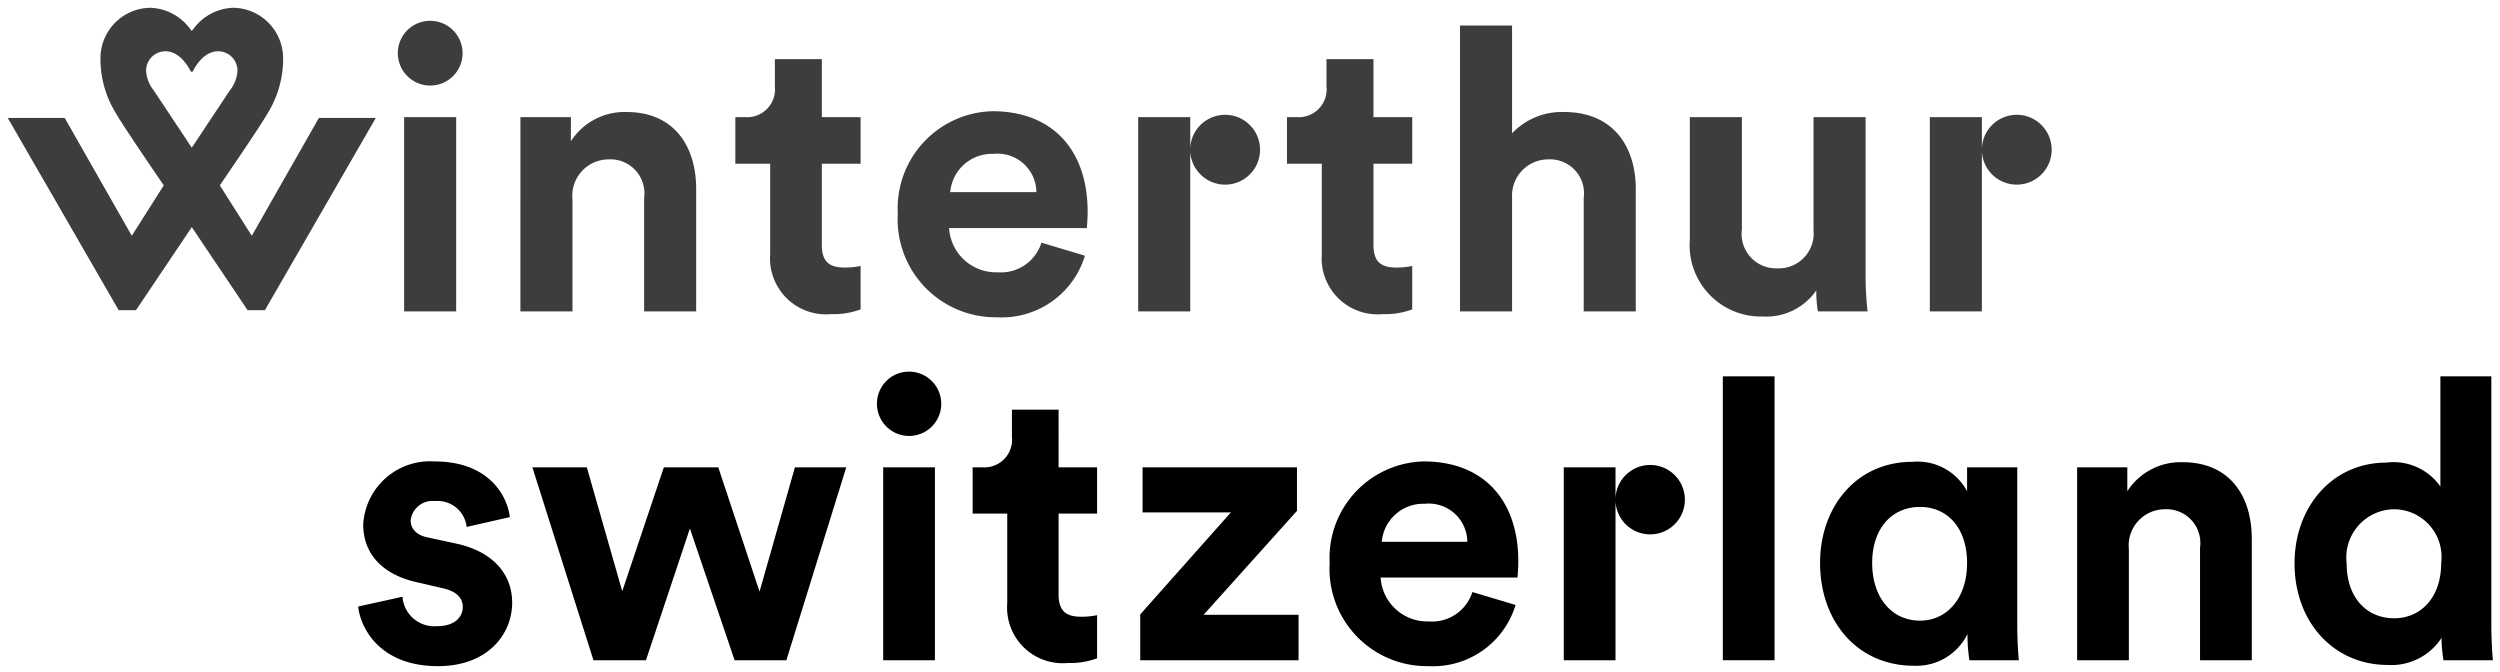
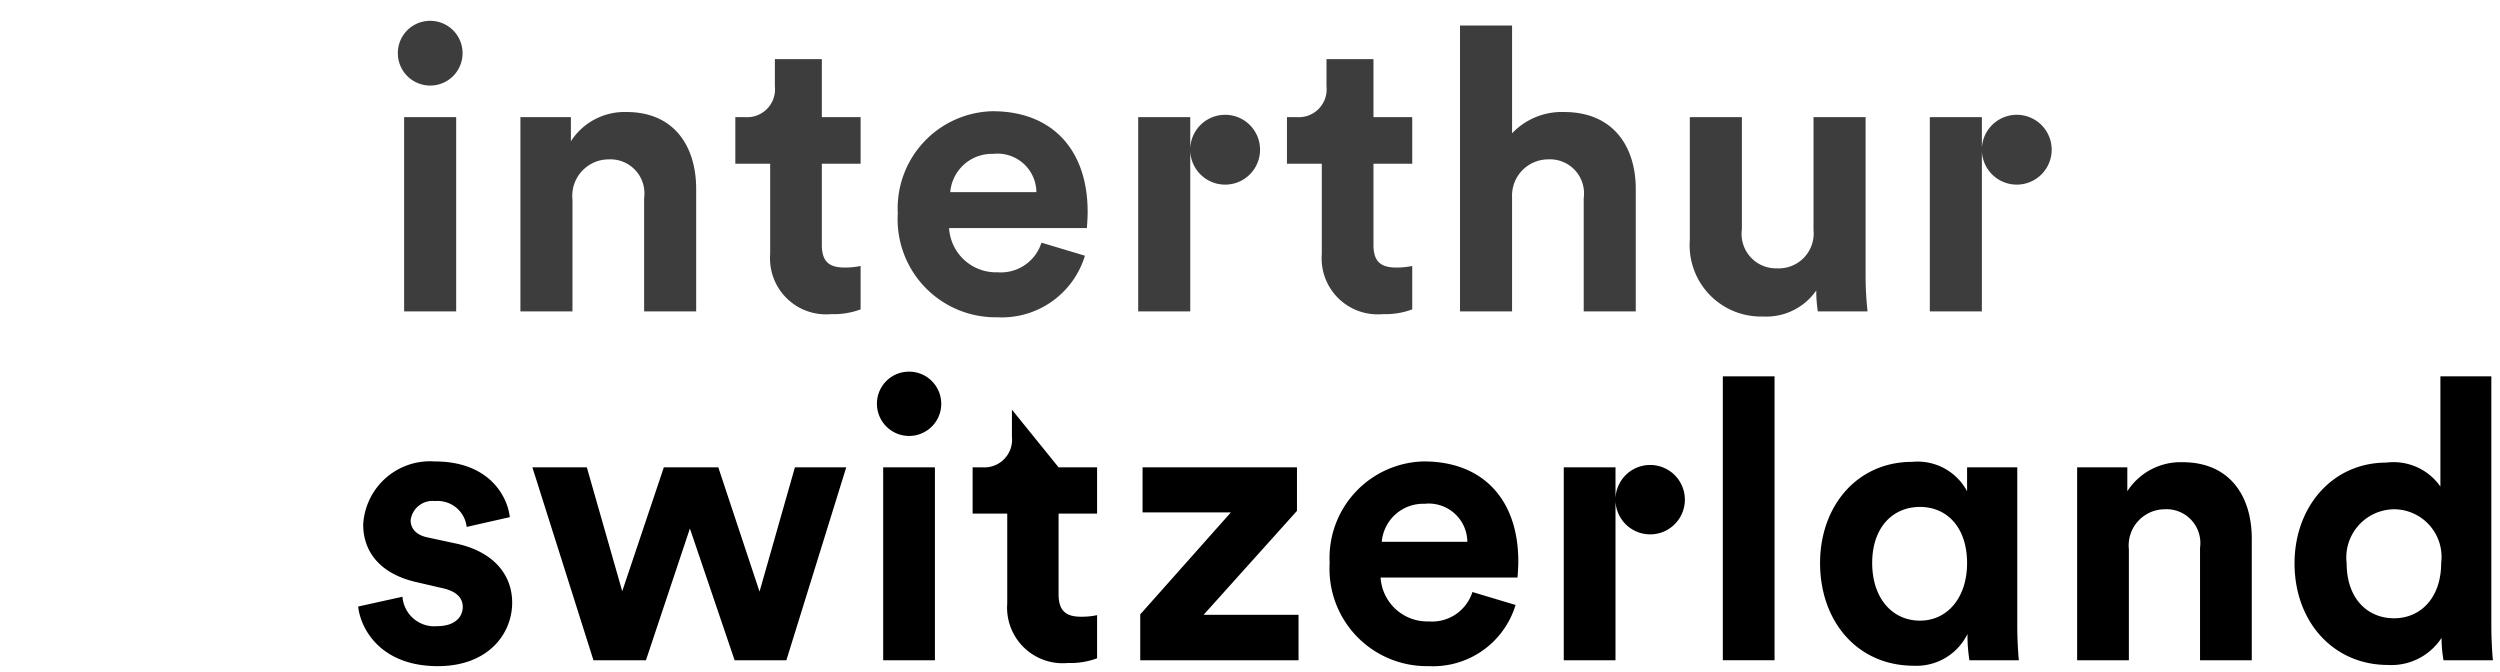
<svg xmlns="http://www.w3.org/2000/svg" id="Ebene_1" data-name="Ebene 1" width="44.302mm" height="11.912mm" viewBox="0 0 125.581 33.767">
  <defs>
    <style>.cls-1{fill:none;}.cls-2{clip-path:url(#clip-path);}.cls-3{fill:#3d3d3d;}</style>
    <clipPath id="clip-path">
      <rect class="cls-1" x="0.388" y="0.391" width="124.837" height="33.071" />
    </clipPath>
  </defs>
  <g class="cls-2">
    <path d="M20.217,29.976a1.603,1.603,0,0,0,1.758,1.477c.86,0,1.27-.453,1.27-.965,0-.434-.293-.788-1.035-.946l-1.27-.295c-1.856-.414-2.696-1.537-2.696-2.896a3.362,3.362,0,0,1,3.595-3.171c2.735,0,3.653,1.753,3.77,2.797l-2.168.492a1.468,1.468,0,0,0-1.583-1.299,1.107,1.107,0,0,0-1.231.965c0,.472.352.768.879.867l1.368.295c1.895.394,2.853,1.556,2.853,2.974,0,1.576-1.212,3.192-3.732,3.192-2.892,0-3.888-1.892-4.005-2.995Z" />
  </g>
  <polygon points="39.93 23.475 38.153 29.719 36.081 23.475 33.346 23.475 31.256 29.7 29.477 23.475 26.742 23.475 29.81 33.166 32.447 33.166 34.655 26.549 36.901 33.166 39.501 33.166 42.509 23.475 39.93 23.475" />
  <g class="cls-2">
    <path d="M44.364,23.475h2.599v9.691h-2.599Zm1.289-4.806a1.615,1.615,0,1,1-1.602,1.635,1.608,1.608,0,0,1,1.602-1.635" />
-     <path d="M53.175,23.475h1.934v2.324H53.175v4.058c0,.847.391,1.123,1.133,1.123a3.698,3.698,0,0,0,.801-.079v2.167a3.834,3.834,0,0,1-1.465.236,2.793,2.793,0,0,1-3.048-2.994v-4.511H48.857v-2.324h.489a1.391,1.391,0,0,0,1.485-1.537v-1.359h2.344Z" />
+     <path d="M53.175,23.475h1.934v2.324H53.175v4.058c0,.847.391,1.123,1.133,1.123a3.698,3.698,0,0,0,.801-.079v2.167a3.834,3.834,0,0,1-1.465.236,2.793,2.793,0,0,1-3.048-2.994v-4.511H48.857v-2.324h.489a1.391,1.391,0,0,0,1.485-1.537v-1.359Z" />
  </g>
  <polygon points="57.394 23.475 57.394 25.74 61.829 25.74 57.277 30.862 57.277 33.166 65.229 33.166 65.229 30.882 60.461 30.882 65.15 25.662 65.15 23.475 57.394 23.475" />
  <g class="cls-2">
    <path d="M73.708,27.217a1.939,1.939,0,0,0-2.149-1.91,2.087,2.087,0,0,0-2.149,1.91Zm2.423,3.172a4.333,4.333,0,0,1-4.376,3.073,4.89,4.89,0,0,1-4.963-5.181,4.848,4.848,0,0,1,4.728-5.102c2.97,0,4.748,1.911,4.748,5.023,0,.375-.039.769-.039.808h-6.878a2.35,2.35,0,0,0,2.423,2.206,2.123,2.123,0,0,0,2.188-1.477Z" />
    <path d="M81.151,25.031a1.743,1.743,0,1,1,0,.138v7.997H78.552v-9.691h2.599Z" />
  </g>
  <rect x="86.542" y="18.905" width="2.598" height="14.261" />
  <g class="cls-2">
    <path d="M96.448,31.177c1.348,0,2.364-1.123,2.364-2.895s-.996-2.817-2.364-2.817c-1.387,0-2.403,1.044-2.403,2.817,0,1.753.996,2.895,2.403,2.895m2.384.67a2.851,2.851,0,0,1-2.696,1.595c-2.833,0-4.709-2.225-4.709-5.16,0-2.837,1.837-5.082,4.631-5.082a2.817,2.817,0,0,1,2.754,1.477v-1.202h2.521v7.939c0,.866.058,1.536.078,1.753H98.93a7.936,7.936,0,0,1-.098-1.202Z" />
    <path d="M106.939,33.166H104.34v-9.691h2.521v1.201a3.188,3.188,0,0,1,2.774-1.458c2.384,0,3.478,1.715,3.478,3.842v6.106h-2.599v-5.653a1.698,1.698,0,0,0-1.778-1.931,1.819,1.819,0,0,0-1.797,2.01Z" />
    <path d="M120.262,31.058c1.329,0,2.365-1.024,2.365-2.777a2.395,2.395,0,0,0-2.365-2.699,2.425,2.425,0,0,0-2.383,2.719c0,1.733,1.016,2.757,2.383,2.757m4.885.355c0,.65.039,1.359.078,1.753h-2.481a6.738,6.738,0,0,1-.098-1.123,3.006,3.006,0,0,1-2.696,1.36c-2.735,0-4.689-2.167-4.689-5.102,0-2.837,1.895-5.063,4.611-5.063a2.873,2.873,0,0,1,2.716,1.202v-5.535h2.559Z" />
    <path class="cls-3" d="M20.299,5.885h2.615v9.757h-2.615Zm1.298-4.839a1.626,1.626,0,1,1-1.613,1.646,1.619,1.619,0,0,1,1.613-1.646" />
    <path class="cls-3" d="M28.756,15.641h-2.615V5.884h2.536v1.21a3.207,3.207,0,0,1,2.793-1.467c2.399,0,3.5,1.725,3.5,3.867v6.147h-2.615V9.95a1.71,1.71,0,0,0-1.79-1.944,1.831,1.831,0,0,0-1.809,2.023Z" />
    <path class="cls-3" d="M41.283,5.884H43.23v2.34h-1.947v4.085c0,.853.393,1.13,1.141,1.13a3.752,3.752,0,0,0,.806-.079v2.181a3.834,3.834,0,0,1-1.475.238,2.812,2.812,0,0,1-3.068-3.014V8.224h-1.75v-2.34h.492a1.4,1.4,0,0,0,1.494-1.547V2.969h2.36Z" />
    <path class="cls-3" d="M52.06,9.652a1.953,1.953,0,0,0-2.164-1.923,2.1,2.1,0,0,0-2.163,1.923Zm2.438,3.193a4.362,4.362,0,0,1-4.405,3.093,4.922,4.922,0,0,1-4.995-5.215,4.88,4.88,0,0,1,4.759-5.136c2.989,0,4.778,1.923,4.778,5.057,0,.376-.039.773-.039.813h-6.922a2.364,2.364,0,0,0,2.439,2.221,2.137,2.137,0,0,0,2.202-1.488Z" />
    <path class="cls-3" d="M59.789,7.451a1.754,1.754,0,1,1,0,.139v8.051h-2.615V5.884h2.615Z" />
    <path class="cls-3" d="M68.993,5.884H70.94v2.34h-1.947v4.085c0,.853.393,1.13,1.141,1.13a3.752,3.752,0,0,0,.806-.079v2.181a3.834,3.834,0,0,1-1.475.238,2.812,2.812,0,0,1-3.068-3.014V8.224h-1.75v-2.34h.492a1.4,1.4,0,0,0,1.494-1.547V2.969h2.36Z" />
    <path class="cls-3" d="M75.955,15.641H73.34V1.284h2.615v5.413a3.442,3.442,0,0,1,2.615-1.07c2.458,0,3.599,1.725,3.599,3.867v6.147h-2.615V9.95a1.71,1.71,0,0,0-1.79-1.944,1.82,1.82,0,0,0-1.809,1.904Z" />
    <path class="cls-3" d="M91.236,14.59a3.049,3.049,0,0,1-2.674,1.309,3.581,3.581,0,0,1-3.678-3.847V5.885H87.5v5.632a1.73,1.73,0,0,0,1.77,1.963,1.754,1.754,0,0,0,1.828-1.924V5.885h2.616v7.991a16.279,16.279,0,0,0,.098,1.765h-2.497a6.636,6.636,0,0,1-.079-1.051" />
    <path class="cls-3" d="M99.555,7.451a1.754,1.754,0,1,1,0,.139v8.051H96.94V5.884h2.615Z" />
-     <path class="cls-3" d="M9.633,7.42,7.72,4.539a1.724,1.724,0,0,1-.381-.978.971.971,0,0,1,.977-.985c.719,0,1.163.801,1.275,1.029h.083c.111-.229.551-1.029,1.276-1.029a.971.971,0,0,1,.977.985,1.741,1.741,0,0,1-.388.987Zm3.014,4.424-1.606-2.533.037-.054c.758-1.109,2.074-3.048,2.367-3.569a5.184,5.184,0,0,0,.776-2.75,2.538,2.538,0,0,0-2.523-2.547A2.594,2.594,0,0,0,9.71,1.46l-.077.099-.077-.099A2.596,2.596,0,0,0,7.568.391a2.537,2.537,0,0,0-2.523,2.542,5.189,5.189,0,0,0,.776,2.755c.294.524,1.609,2.461,2.367,3.569l.037.054-1.606,2.533-3.37-5.92H.388l5.572,9.657h.87l2.803-4.171,2.803,4.171h.87l5.571-9.657h-2.86Z" />
  </g>
</svg>